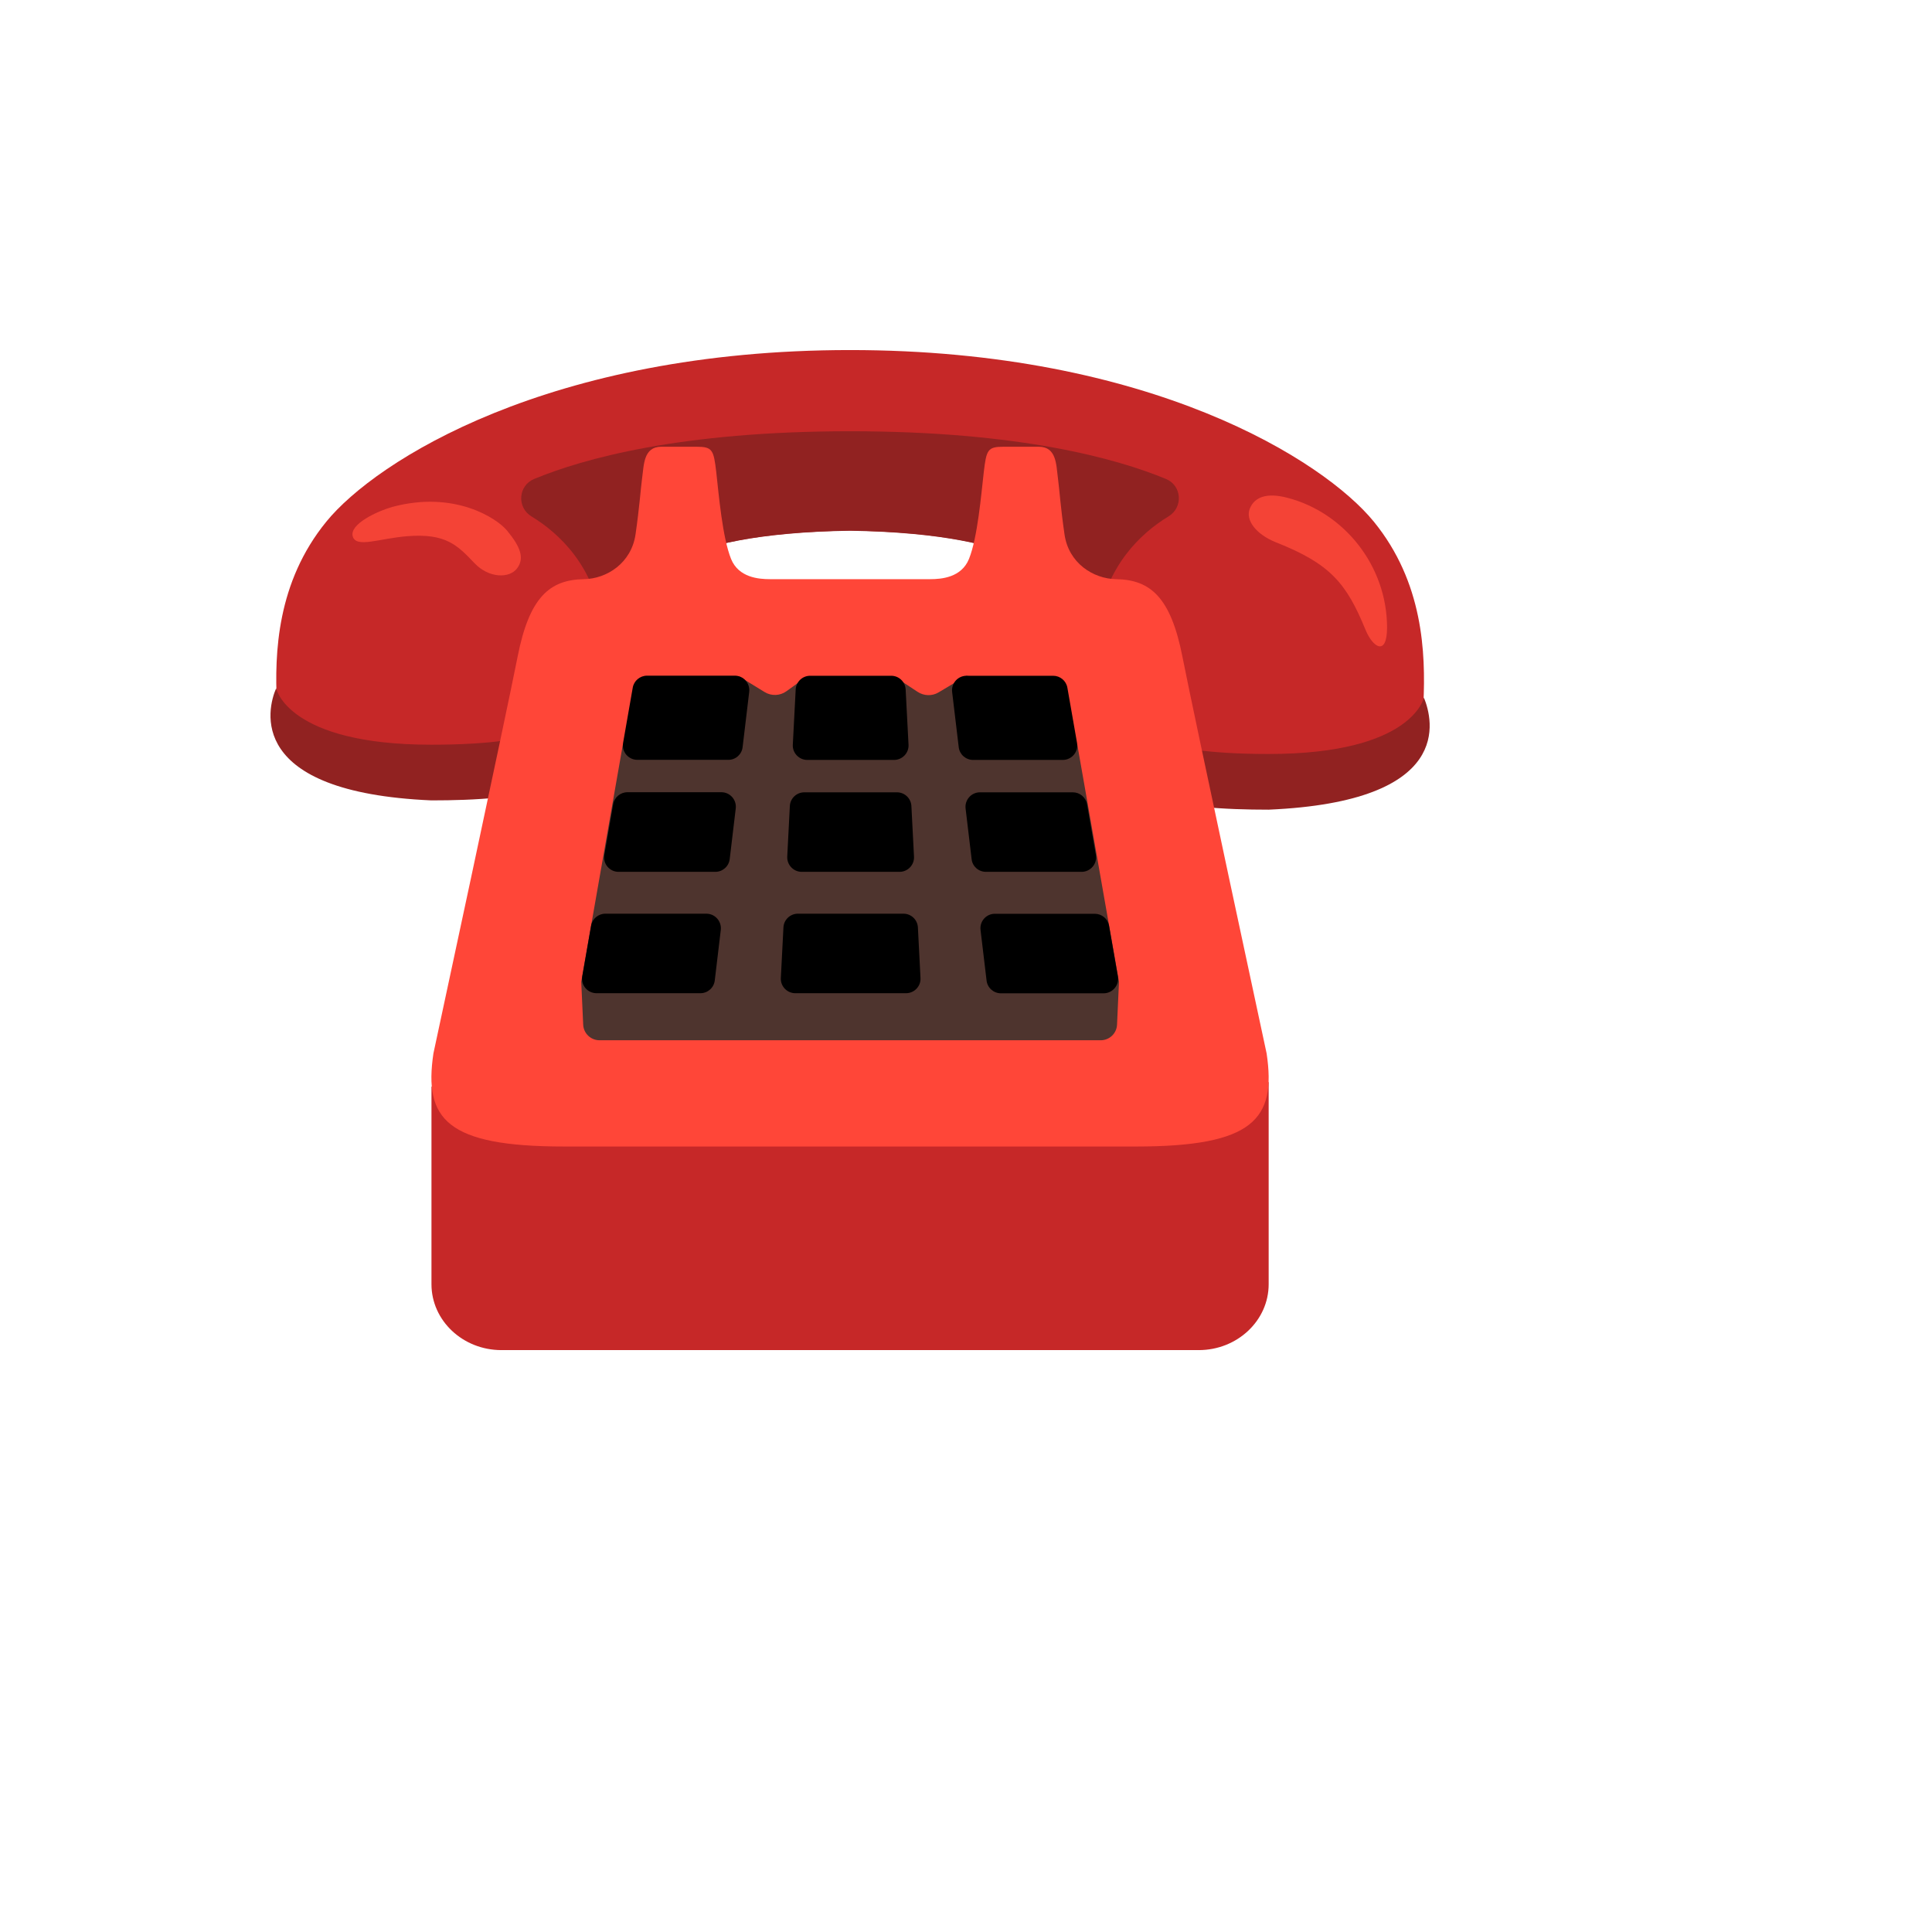
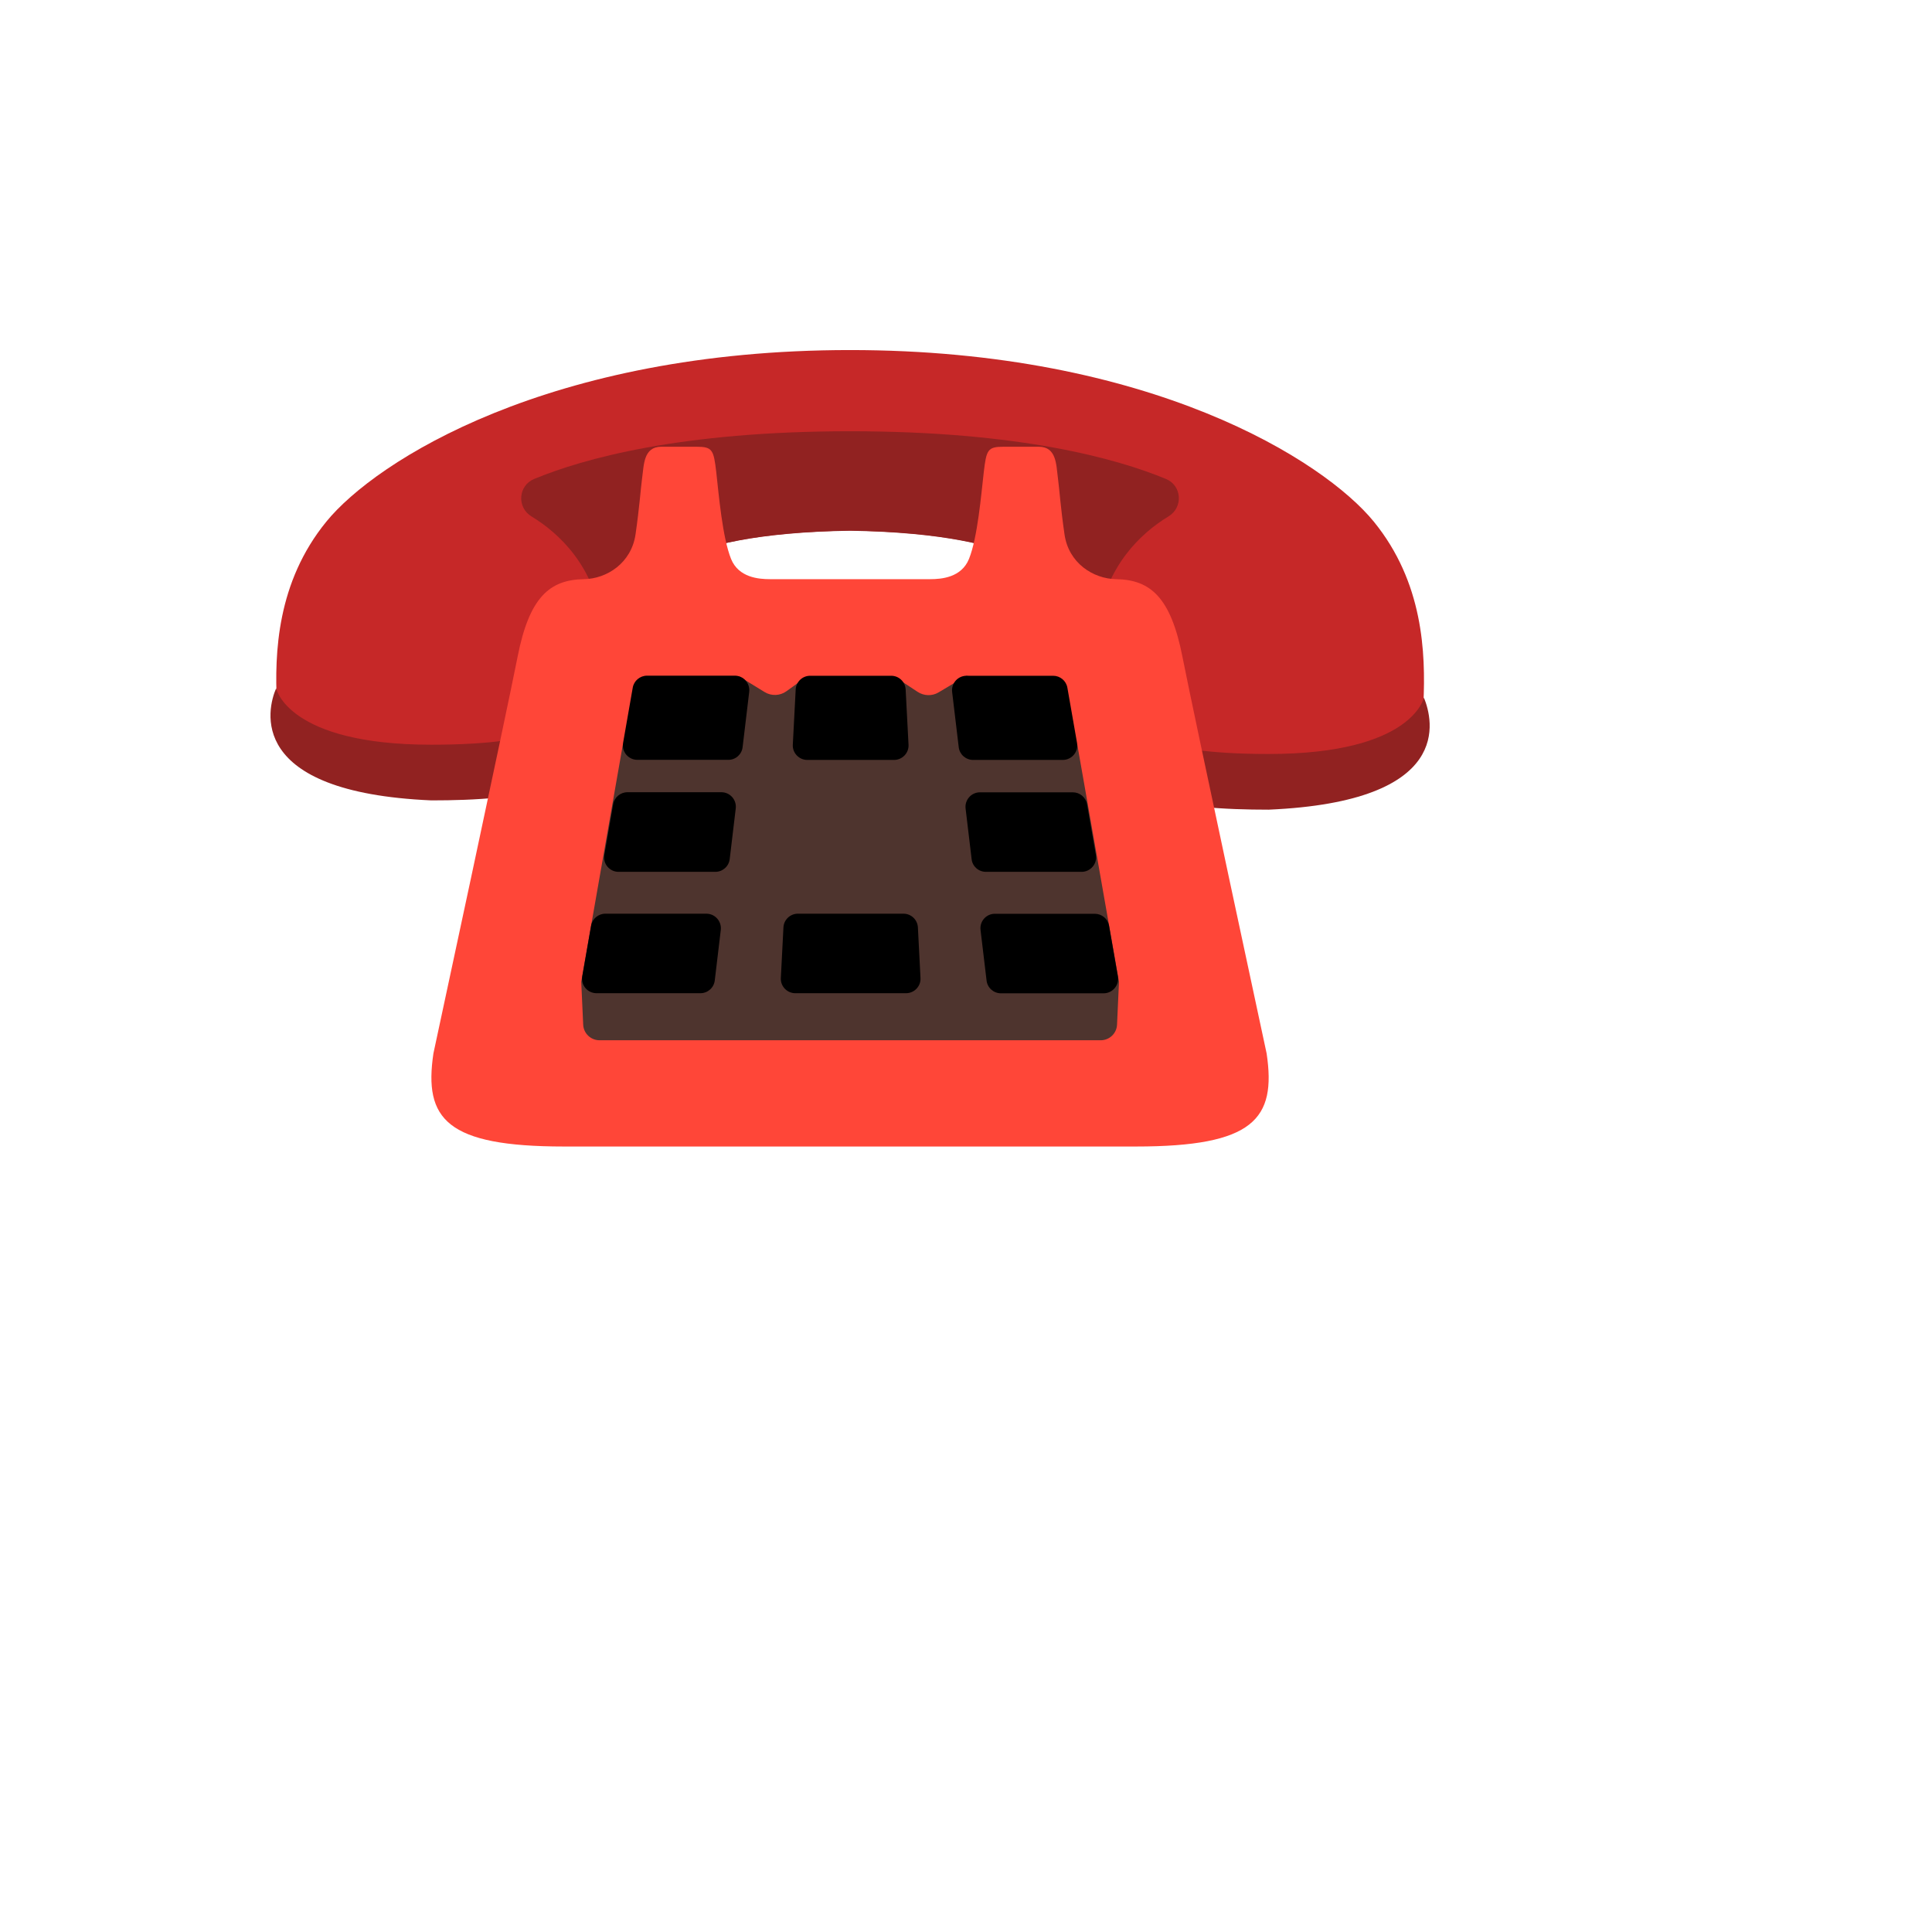
<svg xmlns="http://www.w3.org/2000/svg" version="1.1" width="100%" height="100%" id="svgWorkerArea" viewBox="-25 -25 625 625" style="background: white;">
  <defs id="defsdoc">
    <pattern id="patternBool" x="0" y="0" width="10" height="10" patternUnits="userSpaceOnUse" patternTransform="rotate(35)">
      <circle cx="5" cy="5" r="4" style="stroke: none;fill: #ff000070;" />
    </pattern>
  </defs>
  <g id="fileImp-463497275" class="cosito">
    <path id="pathImp-86558499" fill="#c62828" class="grouped" d="M419.423 143.748C403.423 124.115 347.287 88.242 249.996 88.242 152.704 88.242 96.568 124.115 80.568 143.748 64.568 163.38 63.788 186.225 64.568 202.465 64.598 203.365 64.748 204.716 65.018 206.277 66.909 217.114 70.182 224.889 114.61 224.889 162.01 224.889 167.263 213.212 167.563 204.656 168.044 190.727 169.695 172.266 175.969 168.363 183.383 163.8 189.717 147.56 250.026 146.629 310.334 147.59 316.668 163.8 324.083 168.363 330.387 172.266 332.008 190.697 332.488 204.656 332.788 213.212 338.041 224.889 385.442 224.889 429.84 224.889 433.142 217.084 435.033 206.277 435.303 204.716 435.423 203.365 435.483 202.465 436.204 186.225 435.453 163.41 419.423 143.748 419.423 143.748 419.423 143.748 419.423 143.748" />
    <path id="pathImp-52663994" fill="#912221" class="grouped" d="M385.412 236.927C357.044 236.927 324.353 233.625 323.482 207.988 323.297 203.019 327.187 198.845 332.158 198.682 337.116 198.527 341.272 202.401 341.464 207.358 341.584 210.84 346.117 218.915 385.412 218.915 432.031 218.915 435.633 200.664 435.633 200.664 438.605 207.988 445.48 234.315 385.412 236.927 385.412 236.927 385.412 236.927 385.412 236.927" />
    <path id="pathImp-190780779" fill="#912221" class="grouped" d="M114.55 233.925C142.918 233.925 175.608 230.623 176.479 204.986 176.665 200.017 172.774 195.844 167.804 195.68 162.845 195.525 158.69 199.399 158.498 204.356 158.378 207.838 153.845 215.913 114.55 215.913 67.93 215.913 64.328 197.662 64.328 197.662 61.446 204.326 54.482 231.313 114.55 233.925 114.55 233.925 114.55 233.925 114.55 233.925" />
    <path id="pathImp-546070422" fill="#912221" class="grouped" d="M352.18 129.939C336.39 123.395 304.78 114.509 249.996 114.509 195.211 114.509 163.631 123.395 147.811 129.939 142.618 132.07 142.137 139.155 146.94 142.066 155.916 147.53 167.083 157.947 169.965 176.949 170.055 177.579 170.235 178.149 170.415 178.72 171.676 173.797 173.417 169.954 175.909 168.423 183.323 163.86 189.657 147.62 249.966 146.69 310.274 147.65 316.608 163.86 324.023 168.423 326.514 169.954 328.255 173.797 329.516 178.72 329.696 178.149 329.876 177.579 329.966 176.949 332.848 157.977 344.015 147.53 352.991 142.066 357.824 139.155 357.374 132.07 352.18 129.939 352.18 129.939 352.18 129.939 352.18 129.939" />
-     <path id="pathImp-110820013" fill="#f44336" class="grouped" d="M416.721 178.69C410.567 163.65 405.314 157.376 387.843 150.472 381.539 147.98 377.757 143.357 379.318 139.515 380.879 135.673 384.961 134.322 391.475 136.033 409.757 140.776 423.686 157.917 423.716 178.029 423.686 187.395 419.123 184.543 416.721 178.69 416.721 178.69 416.721 178.69 416.721 178.69" />
-     <path id="pathImp-135418141" fill="#f44336" class="grouped" d="M89.124 148.551C90.264 152.363 97.709 149.181 106.745 148.461 119.263 147.47 122.955 151.372 128.509 157.196 133.162 162.089 139.826 162.179 142.287 158.847 144.779 155.515 143.308 151.823 139.015 146.629 135.833 142.757 122.115 133.541 101.852 139.005 97.259 140.295 87.923 144.528 89.124 148.551 89.124 148.551 89.124 148.551 89.124 148.551" />
-     <path id="pathImp-756205916" fill="#c62828" class="grouped" d="M114.58 326.534C114.58 326.534 114.58 390.444 114.58 390.444 114.58 402.212 124.726 411.758 137.214 411.758 137.214 411.758 362.777 411.758 362.777 411.758 375.265 411.758 385.412 402.212 385.412 390.444 385.412 390.444 385.412 325.063 385.412 325.063 385.412 325.063 114.58 326.534 114.58 326.534 114.58 326.534 114.58 326.534 114.58 326.534" />
    <path id="pathImp-424777693" fill="#ff4638" class="grouped" d="M384.751 315.787C384.751 315.787 361.306 206.758 357.524 187.485 353.741 168.213 347.167 162.54 336.06 162.359 328.586 162.239 320.69 157.106 319.37 147.89 318.049 138.794 317.749 133.451 317.208 129.429 316.668 125.406 316.818 119.522 311.054 119.522 311.054 119.522 299.617 119.522 299.617 119.522 294.514 119.522 294.094 120.513 293.253 127.717 292.413 134.952 291.272 148.881 288.45 155.845 286.019 161.819 279.594 162.359 275.932 162.359 275.932 162.359 224.029 162.359 224.029 162.359 220.397 162.359 213.943 161.819 211.511 155.845 208.69 148.881 207.519 134.922 206.708 127.717 205.868 120.483 205.447 119.522 200.344 119.522 200.344 119.522 188.907 119.522 188.907 119.522 183.173 119.522 183.323 125.406 182.753 129.429 182.213 133.451 181.912 138.794 180.592 147.89 179.241 157.106 171.376 162.239 163.901 162.359 152.794 162.54 146.22 168.213 142.437 187.485 138.655 206.758 115.21 315.787 115.21 315.787 112.058 337.01 119.413 345.896 157.477 345.896 157.477 345.896 342.454 345.896 342.454 345.896 380.579 345.896 387.933 337.01 384.751 315.787 384.751 315.787 384.751 315.787 384.751 315.787" />
    <path id="pathImp-428000044" fill="#4e342e" class="grouped" d="M323.542 216.094C323.542 216.094 312.375 197.872 312.375 197.872 312.375 197.872 287.639 193.609 287.639 193.609 287.639 193.609 278.634 198.983 278.634 198.983 276.533 200.244 273.921 200.153 271.88 198.833 271.88 198.833 267.227 195.771 267.227 195.771 267.227 195.771 232.975 196.041 232.975 196.041 232.975 196.041 229.403 198.622 229.403 198.622 227.331 200.123 224.54 200.213 222.378 198.893 222.378 198.893 214.153 193.849 214.153 193.849 214.153 193.849 176.449 216.094 176.449 216.094 176.449 216.094 163.03 292.642 163.03 292.642 163.03 292.642 163.661 306.481 163.661 306.481 163.781 309.303 166.123 311.524 168.944 311.524 168.944 311.524 331.077 311.524 331.077 311.524 333.899 311.524 336.24 309.303 336.36 306.481 336.36 306.481 336.991 292.642 336.991 292.642 336.991 292.642 323.542 216.094 323.542 216.094 323.542 216.094 323.542 216.094 323.542 216.094" />
    <path id="pathImp-693444018" class="grouped" d="M293.943 257.039C293.943 257.039 324.893 257.039 324.893 257.039 327.805 257.039 330.026 254.398 329.516 251.546 329.516 251.546 326.664 235.186 326.664 235.186 326.274 232.934 324.323 231.313 322.041 231.313 322.041 231.313 292.022 231.313 292.022 231.313 289.2 231.313 287.039 233.775 287.369 236.566 287.369 236.566 289.321 252.927 289.321 252.927 289.561 255.268 291.572 257.039 293.943 257.039 293.943 257.039 293.943 257.039 293.943 257.039" />
    <path id="pathImp-773425893" class="grouped" d="M236.157 220.837C236.157 220.837 264.225 220.837 264.225 220.837 266.896 220.837 269.058 218.585 268.908 215.913 268.908 215.913 267.977 198.052 267.977 198.052 267.849 195.56 265.79 193.606 263.294 193.609 263.294 193.609 237.088 193.609 237.088 193.609 234.596 193.609 232.525 195.56 232.405 198.052 232.405 198.052 231.474 215.913 231.474 215.913 231.324 218.585 233.485 220.837 236.157 220.837 236.157 220.837 236.157 220.837 236.157 220.837" />
    <path id="pathImp-630546669" class="grouped" d="M267.257 270.578C267.257 270.578 233.125 270.578 233.125 270.578 230.633 270.578 228.562 272.529 228.442 275.021 228.442 275.021 227.601 291.381 227.601 291.381 227.451 294.053 229.613 296.304 232.284 296.304 232.284 296.304 268.097 296.304 268.097 296.304 270.769 296.304 272.93 294.053 272.78 291.381 272.78 291.381 271.94 275.021 271.94 275.021 271.812 272.529 269.752 270.575 267.257 270.578 267.257 270.578 267.257 270.578 267.257 270.578" />
-     <path id="pathImp-859218686" class="grouped" d="M234.356 257.039C234.356 257.039 265.996 257.039 265.996 257.039 268.668 257.039 270.829 254.788 270.679 252.116 270.679 252.116 269.838 235.756 269.838 235.756 269.71 233.264 267.651 231.31 265.155 231.313 265.155 231.313 235.196 231.313 235.196 231.313 232.705 231.313 230.633 233.264 230.513 235.756 230.513 235.756 229.673 252.116 229.673 252.116 229.553 254.788 231.684 257.039 234.356 257.039 234.356 257.039 234.356 257.039 234.356 257.039" />
    <path id="pathImp-611586320" class="grouped" d="M203.496 270.578C203.496 270.578 170.835 270.578 170.835 270.578 168.554 270.578 166.603 272.229 166.213 274.45 166.213 274.45 163.361 290.811 163.361 290.811 162.85 293.693 165.072 296.304 167.984 296.304 167.984 296.304 201.575 296.304 201.575 296.304 203.946 296.304 205.958 294.533 206.228 292.162 206.228 292.162 208.179 275.801 208.179 275.801 208.479 273.04 206.318 270.578 203.496 270.578 203.496 270.578 203.496 270.578 203.496 270.578" />
    <path id="pathImp-308891538" class="grouped" d="M175.098 257.039C175.098 257.039 206.408 257.039 206.408 257.039 208.78 257.039 210.791 255.268 211.061 252.897 211.061 252.897 213.012 236.536 213.012 236.536 213.342 233.745 211.181 231.283 208.359 231.283 208.359 231.283 177.98 231.283 177.98 231.283 175.698 231.283 173.747 232.934 173.357 235.156 173.357 235.156 170.505 251.516 170.505 251.516 169.965 254.398 172.186 257.039 175.098 257.039 175.098 257.039 175.098 257.039 175.098 257.039" />
    <path id="pathImp-908114342" class="grouped" d="M289.801 220.837C289.801 220.837 318.799 220.837 318.799 220.837 321.711 220.837 323.933 218.195 323.422 215.343 323.422 215.343 320.3 197.482 320.3 197.482 319.91 195.23 317.959 193.609 315.677 193.609 315.677 193.609 287.67 193.609 287.67 193.609 284.848 193.609 282.686 196.071 283.017 198.863 283.017 198.863 285.148 216.724 285.148 216.724 285.418 219.065 287.429 220.837 289.801 220.837 289.801 220.837 289.801 220.837 289.801 220.837" />
    <path id="pathImp-172441666" class="grouped" d="M215.234 216.694C215.234 216.694 217.365 198.833 217.365 198.833 217.695 196.041 215.534 193.579 212.712 193.579 212.712 193.579 184.314 193.579 184.314 193.579 182.033 193.579 180.081 195.23 179.691 197.452 179.691 197.452 176.569 215.313 176.569 215.313 176.059 218.195 178.28 220.806 181.192 220.806 181.192 220.806 210.581 220.806 210.581 220.806 212.952 220.837 214.964 219.065 215.234 216.694 215.234 216.694 215.234 216.694 215.234 216.694" />
    <path id="pathImp-681353141" class="grouped" d="M292.202 275.831C292.202 275.831 294.154 292.192 294.154 292.192 294.424 294.563 296.435 296.334 298.807 296.334 298.807 296.334 332.008 296.334 332.008 296.334 334.92 296.334 337.141 293.693 336.631 290.841 336.631 290.841 333.779 274.481 333.779 274.481 333.389 272.229 331.437 270.608 329.156 270.608 329.156 270.608 296.855 270.608 296.855 270.608 294.064 270.578 291.872 273.04 292.202 275.831 292.202 275.831 292.202 275.831 292.202 275.831" />
  </g>
</svg>